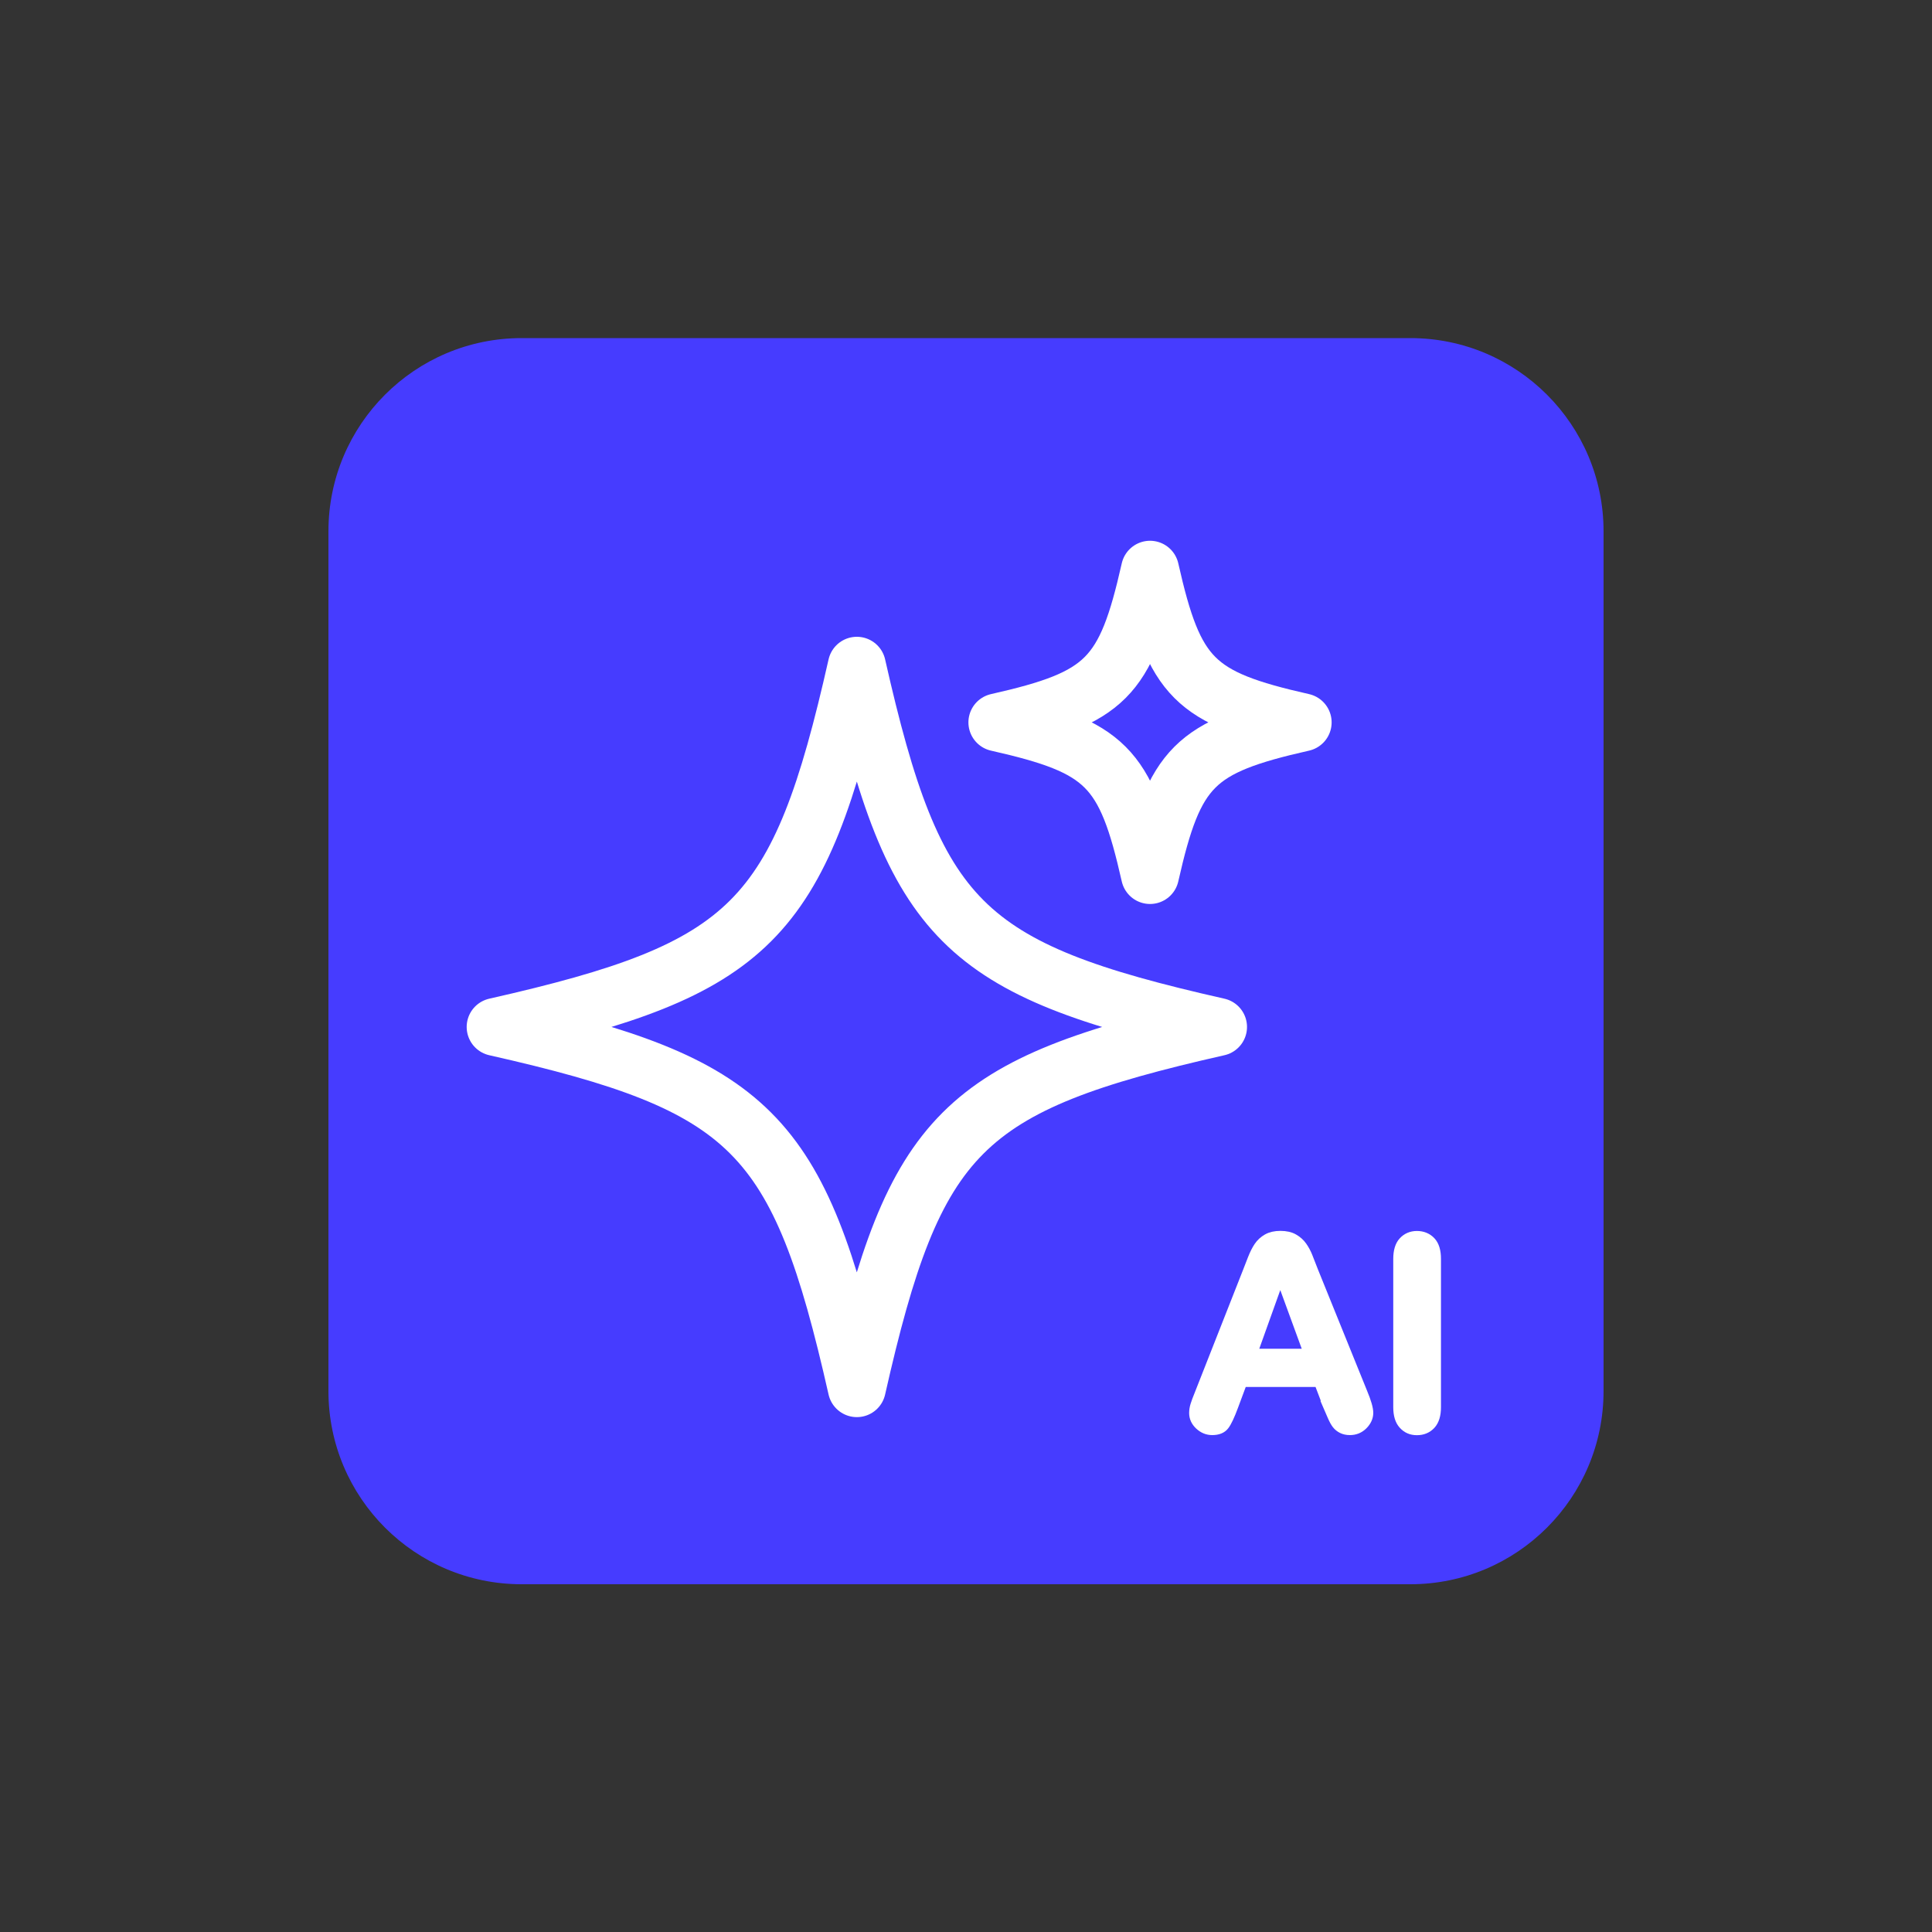
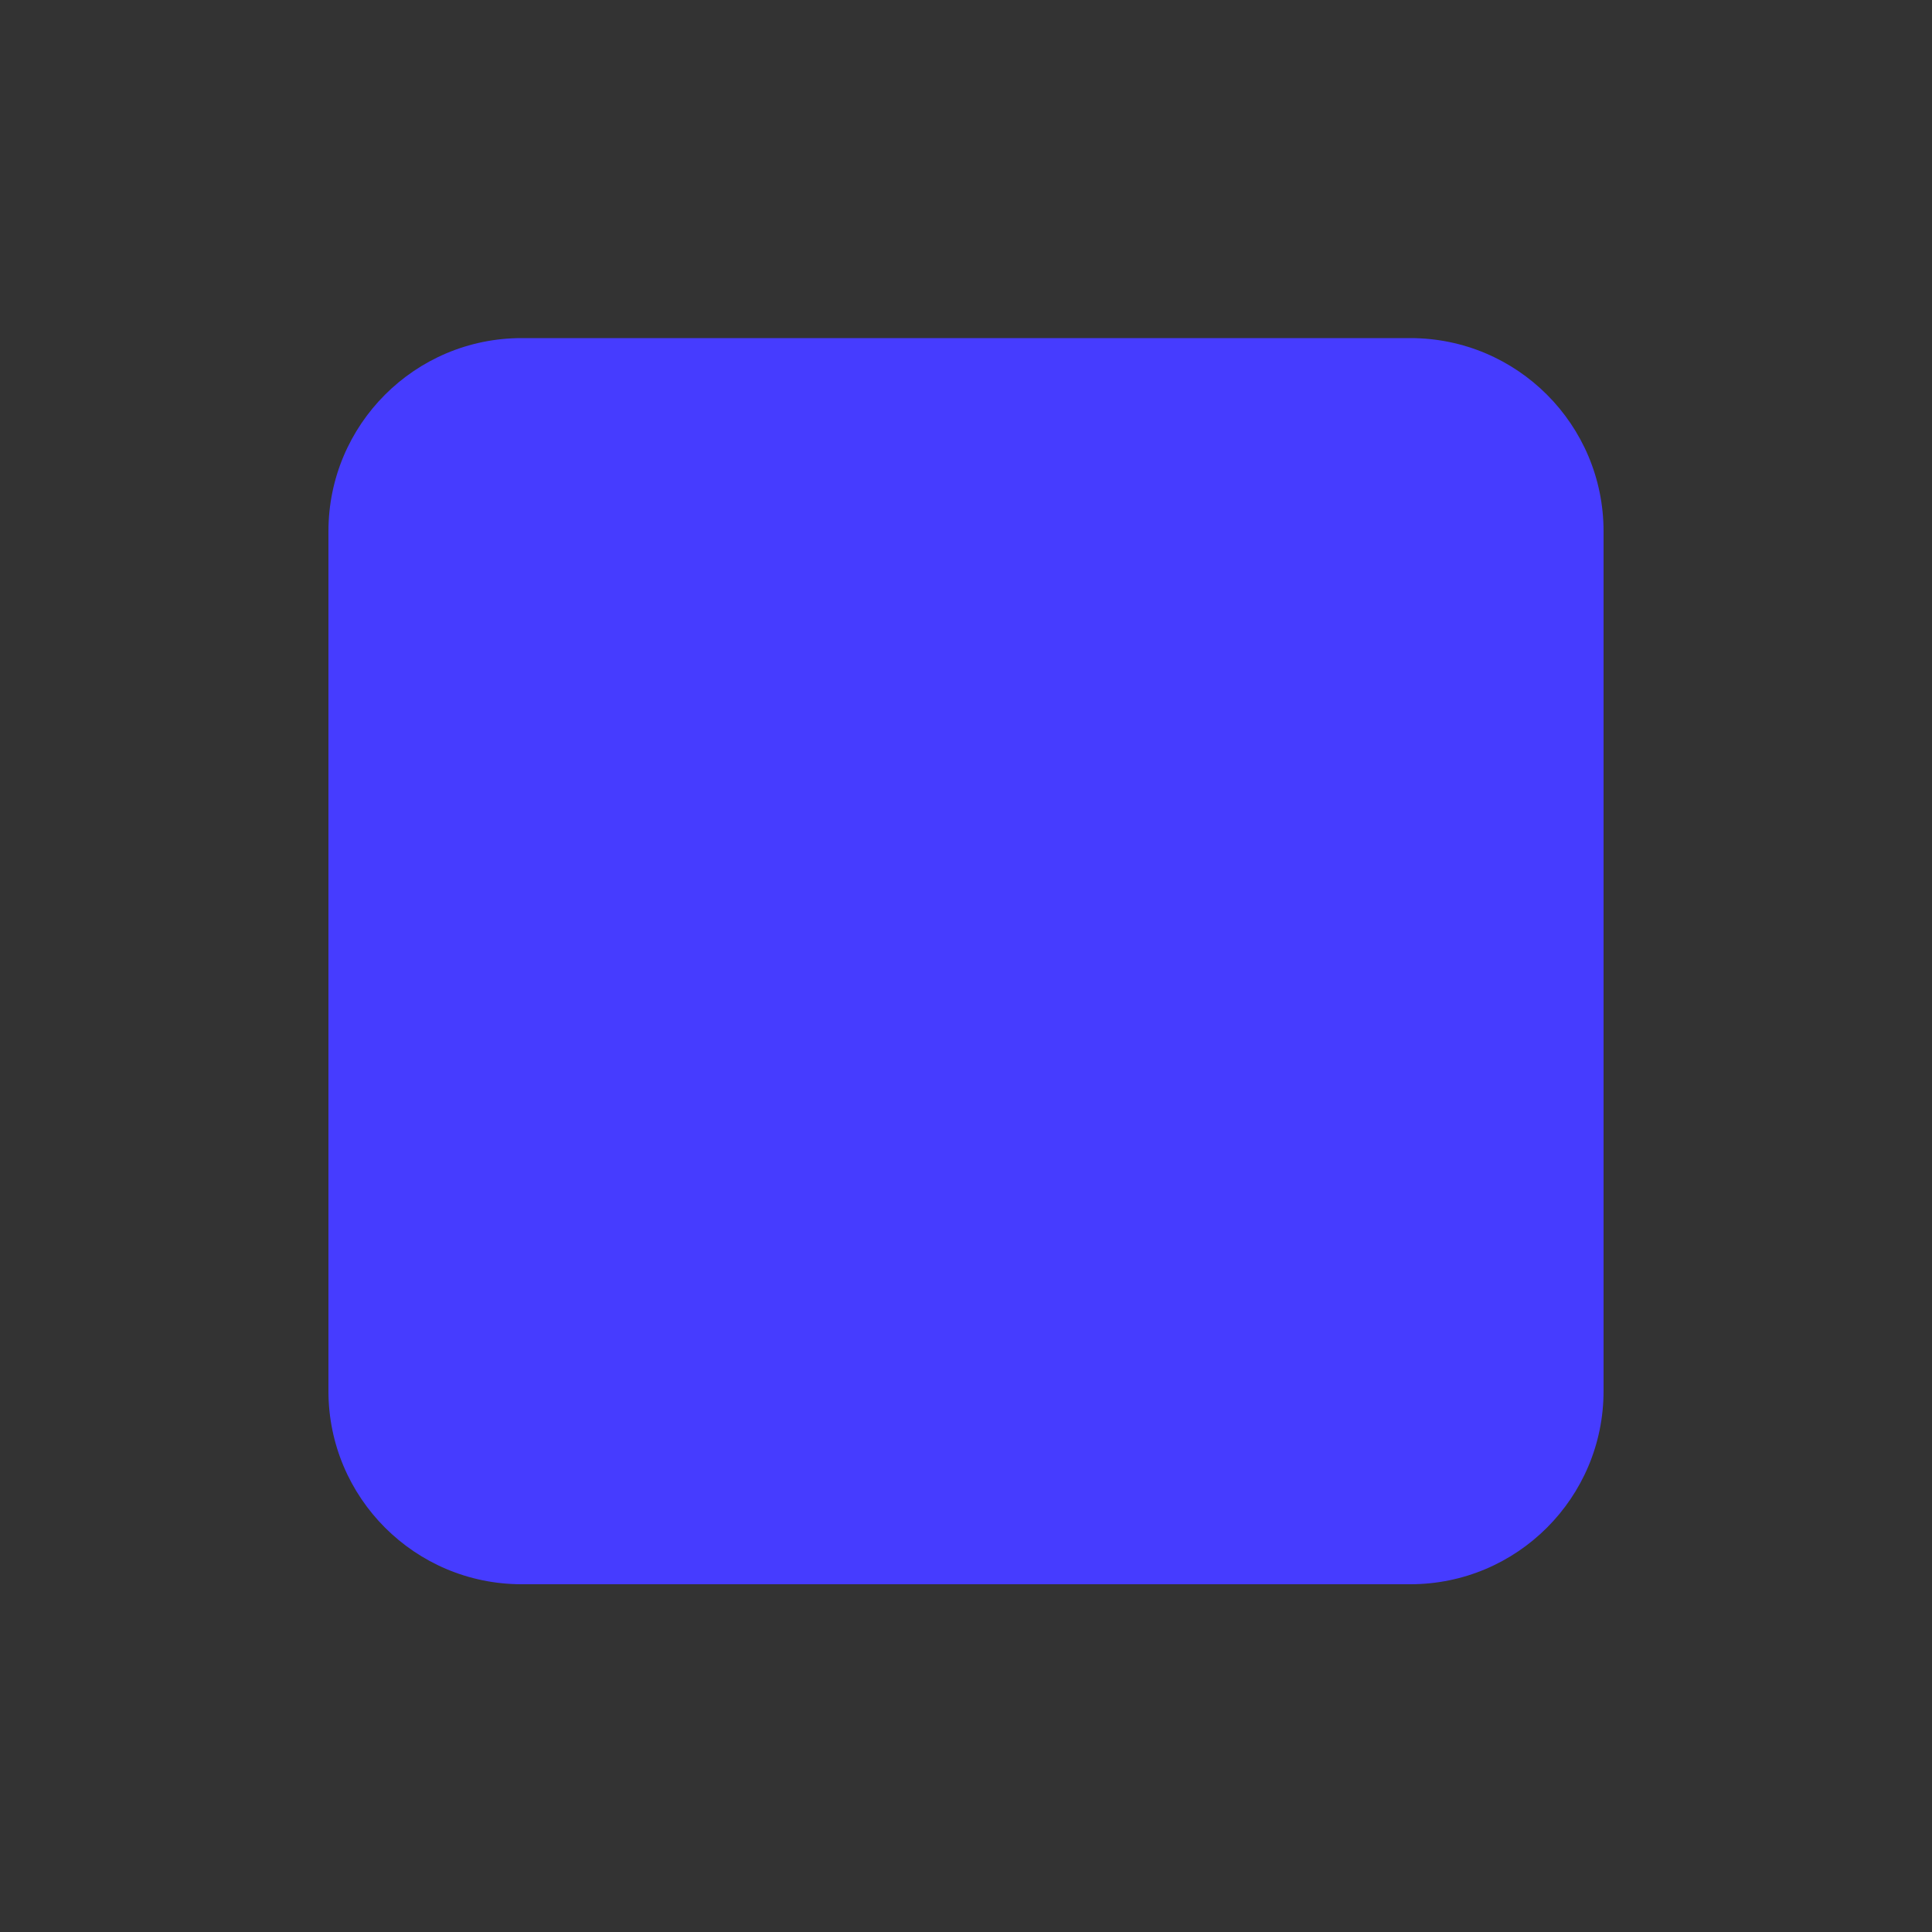
<svg xmlns="http://www.w3.org/2000/svg" width="200" height="200" viewBox="0 0 200 200" fill="none">
  <rect x="0" y="0" width="200" height="200" fill="#333333" stroke="none" />
  <path d="M146 35H54C42.954 35 34 43.954 34 55V144C34 155.046 42.954 164 54 164H146C157.046 164 166 155.046 166 144V55C166 43.954 157.046 35 146 35Z" fill="#463CFF" />
-   <path d="M126.09 106.31C99.55 112.31 94.69 117.17 88.7 143.7C82.7 117.16 77.84 112.3 51.31 106.31C77.85 100.31 82.71 95.45 88.7 68.92C94.7 95.46 99.56 100.32 126.09 106.31Z" stroke="white" stroke-width="6" stroke-linecap="round" stroke-linejoin="round" />
-   <path d="M134.85 74.78C123.64 77.31 121.58 79.37 119.05 90.58C116.52 79.37 114.46 77.31 103.25 74.78C114.46 72.25 116.52 70.19 119.05 58.98C121.58 70.19 123.64 72.25 134.85 74.78Z" stroke="white" stroke-width="6" stroke-linecap="round" stroke-linejoin="round" />
-   <path d="M137.46 145.52L136.53 143.08H128.61L127.68 145.58C127.32 146.55 127.01 147.21 126.75 147.55C126.49 147.89 126.07 148.06 125.49 148.06C124.99 148.06 124.56 147.88 124.17 147.52C123.79 147.16 123.6 146.75 123.6 146.28C123.6 146.01 123.64 145.74 123.73 145.46C123.82 145.18 123.96 144.78 124.17 144.28L129.15 131.63C129.29 131.27 129.46 130.83 129.66 130.32C129.86 129.81 130.07 129.39 130.3 129.05C130.53 128.71 130.82 128.44 131.19 128.23C131.56 128.02 132.01 127.92 132.55 127.92C133.09 127.92 133.56 128.02 133.92 128.23C134.29 128.44 134.59 128.71 134.81 129.03C135.04 129.36 135.23 129.71 135.38 130.09C135.53 130.47 135.73 130.97 135.97 131.6L141.06 144.17C141.46 145.13 141.66 145.82 141.66 146.26C141.66 146.7 141.47 147.13 141.1 147.5C140.72 147.88 140.27 148.06 139.74 148.06C139.43 148.06 139.16 148 138.94 147.89C138.72 147.78 138.53 147.63 138.38 147.44C138.23 147.25 138.07 146.96 137.9 146.56C137.73 146.17 137.58 145.82 137.45 145.52H137.46ZM129.65 140.12H135.47L132.53 132.08L129.65 140.12Z" fill="white" stroke="white" stroke-miterlimit="13.33" />
-   <path d="M144.729 145.66V130.32C144.729 129.52 144.91 128.92 145.27 128.53C145.63 128.14 146.099 127.93 146.679 127.93C147.259 127.93 147.749 128.13 148.119 128.52C148.489 128.91 148.669 129.51 148.669 130.32V145.66C148.669 146.47 148.489 147.07 148.119 147.47C147.749 147.87 147.269 148.07 146.679 148.07C146.089 148.07 145.649 147.87 145.279 147.47C144.909 147.07 144.729 146.47 144.729 145.67V145.66Z" fill="white" stroke="white" stroke-miterlimit="13.33" />
</svg>